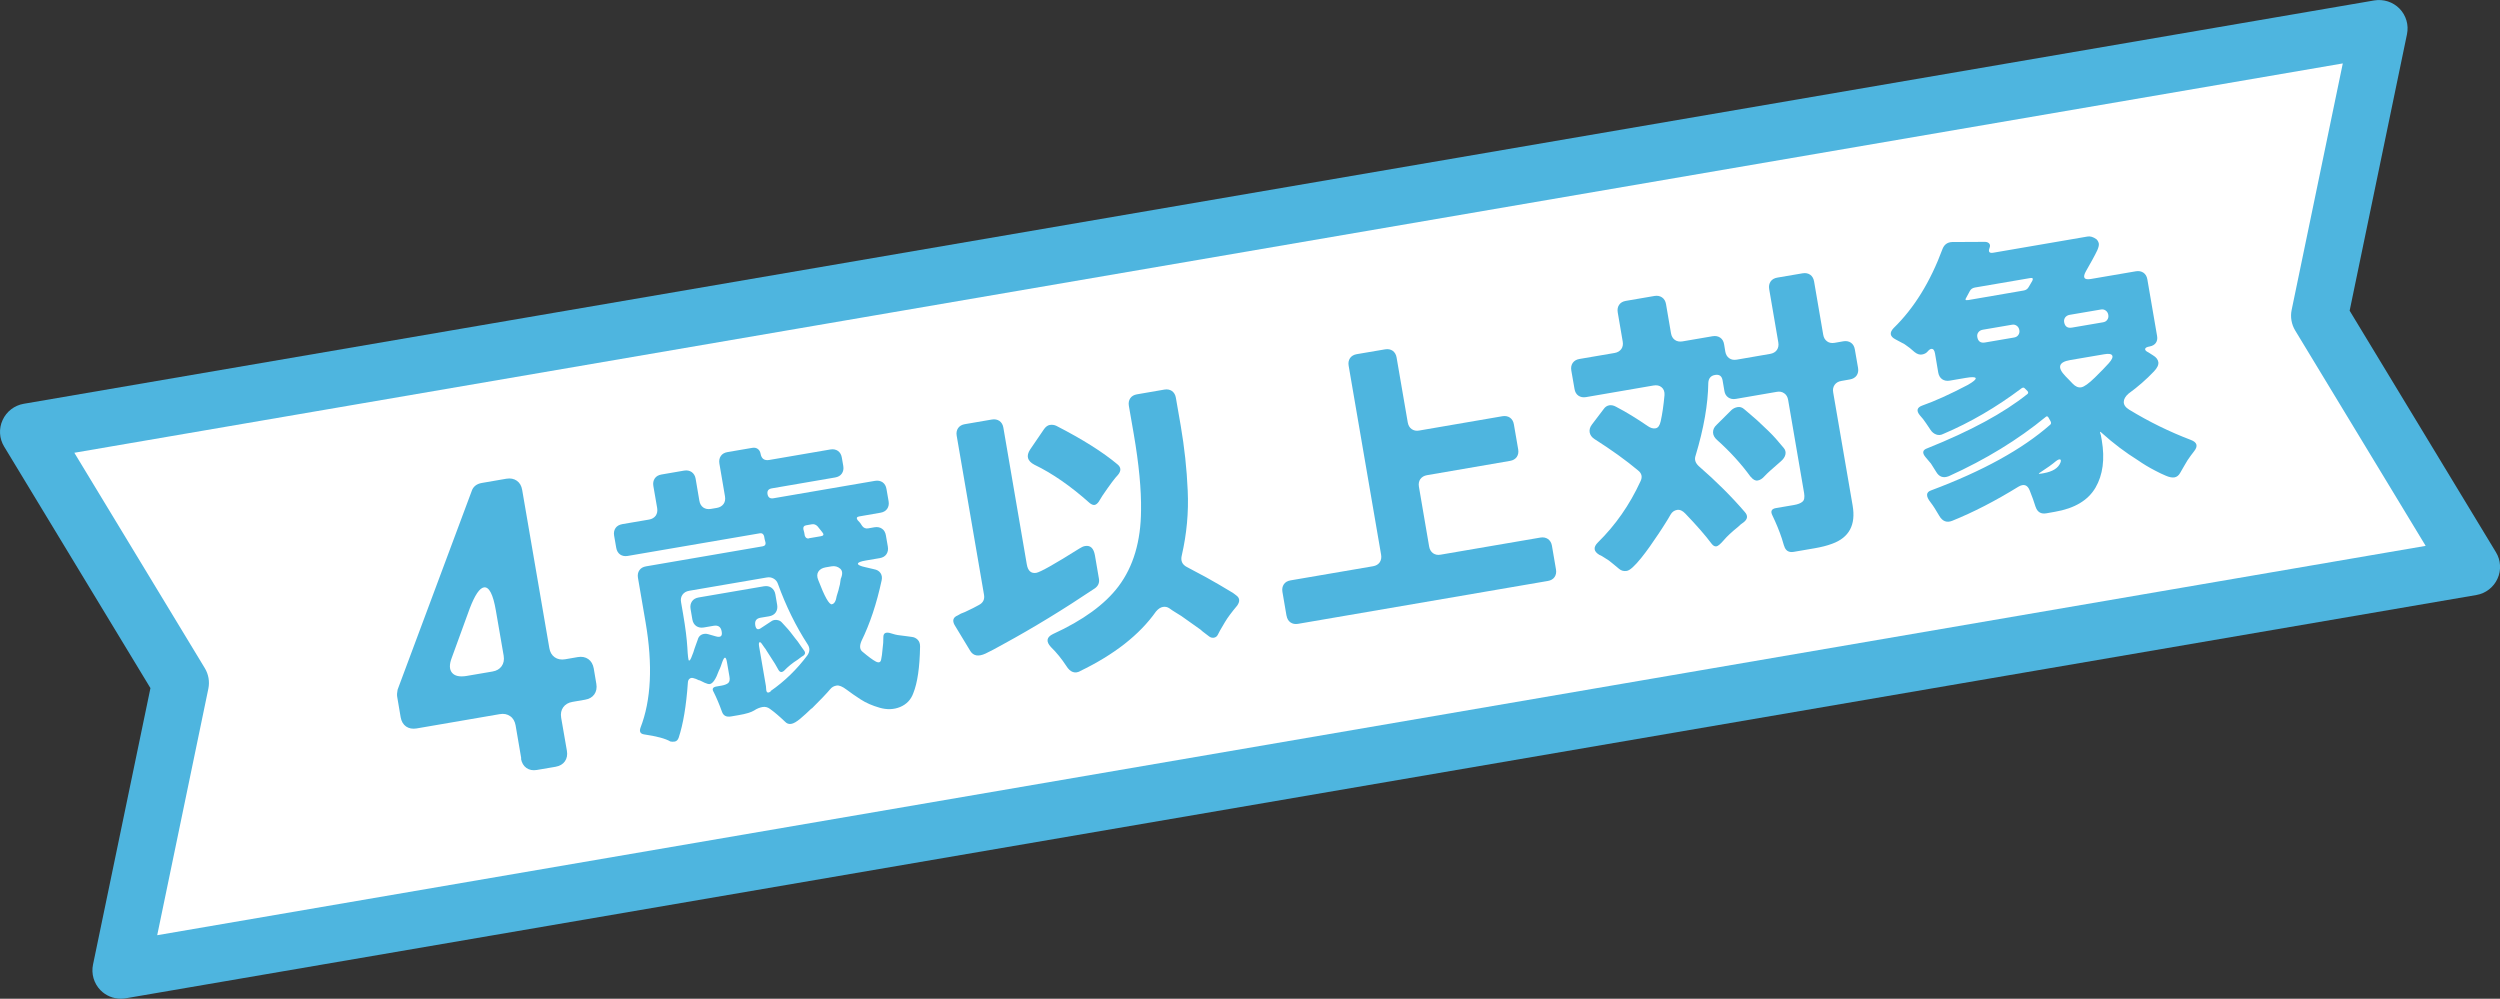
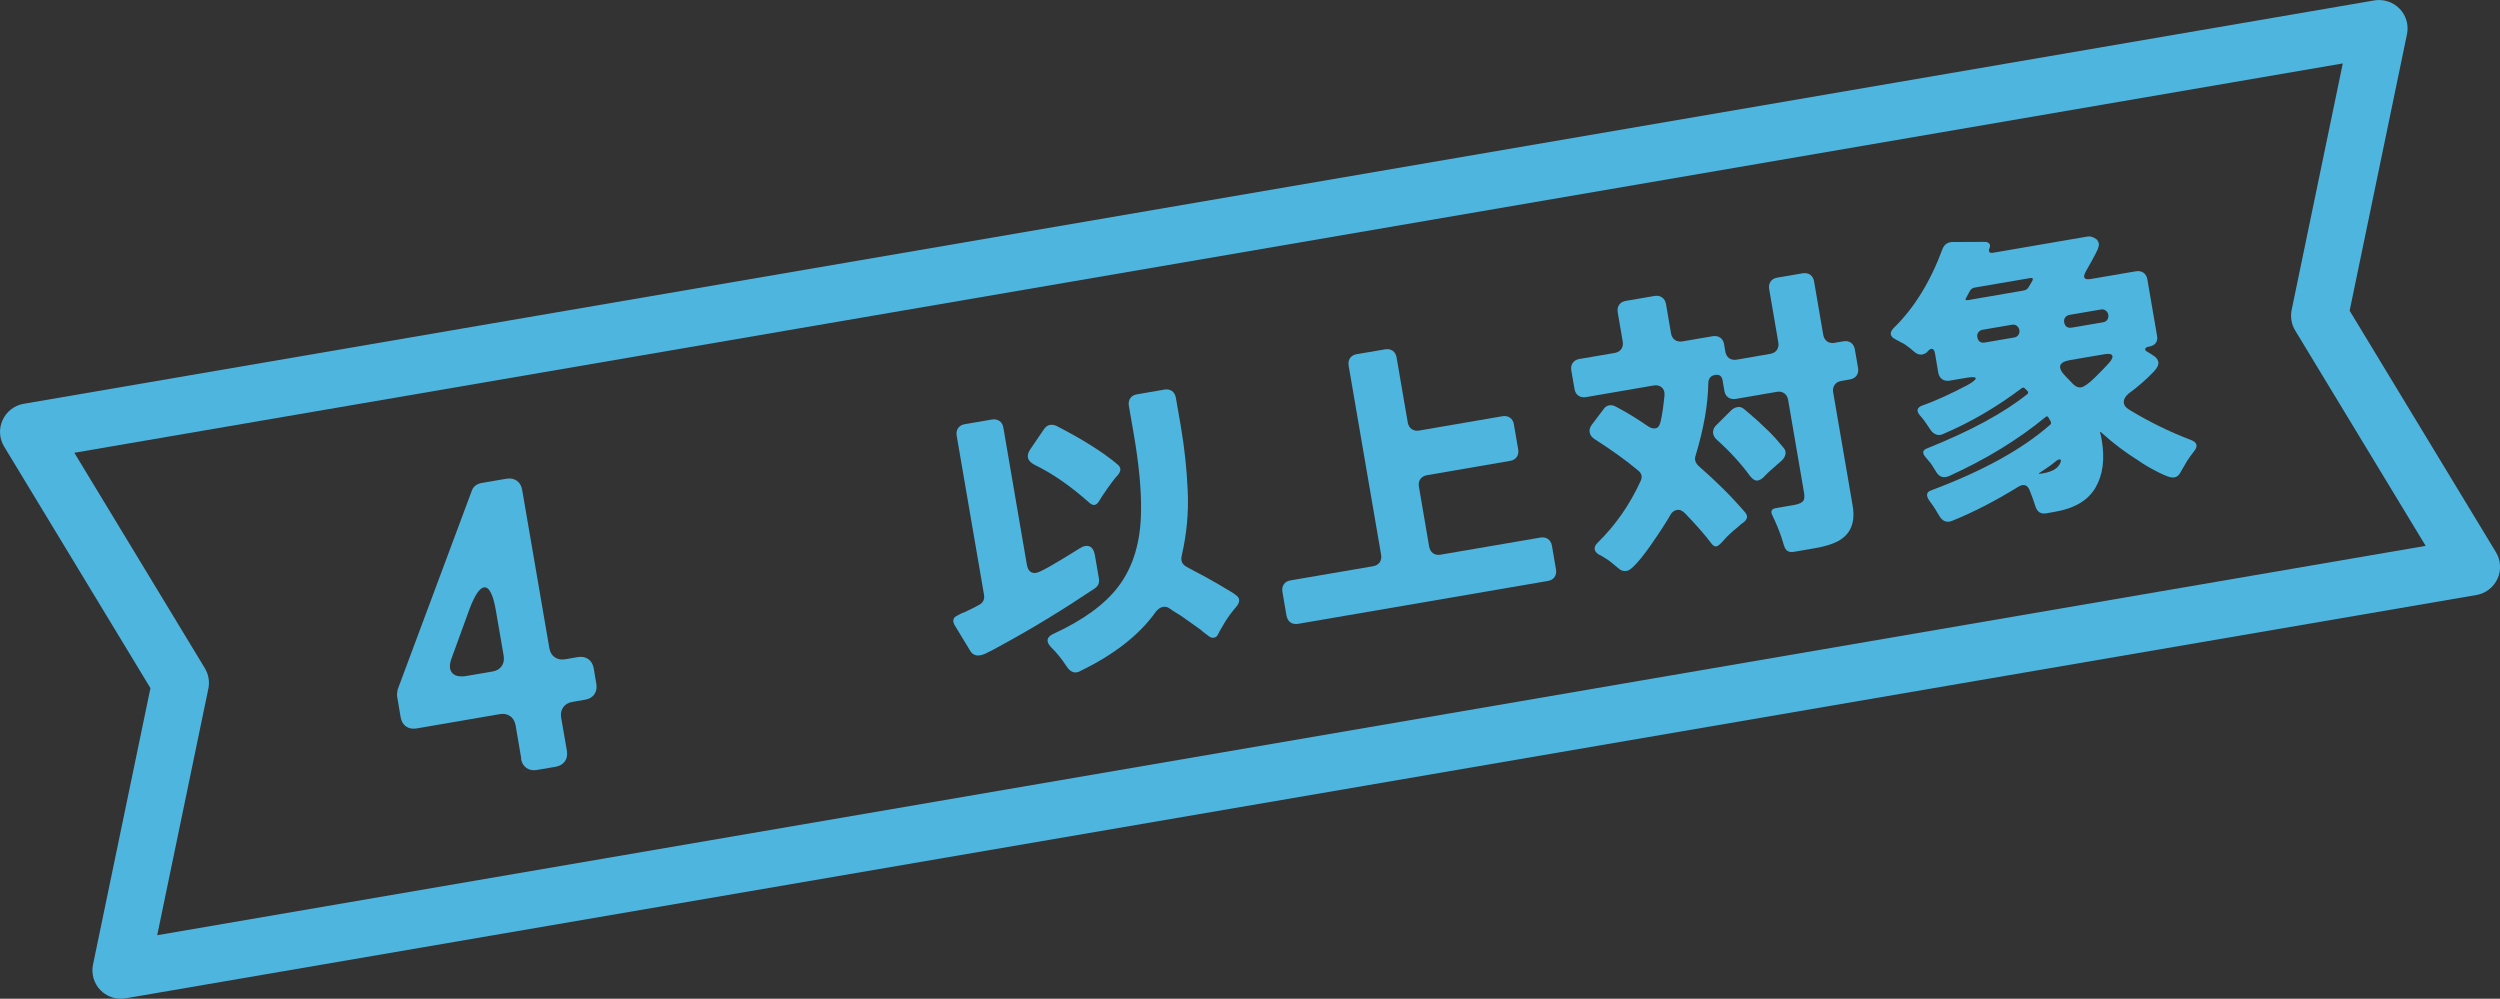
<svg xmlns="http://www.w3.org/2000/svg" id="_レイヤー_2" data-name="レイヤー 2" viewBox="0 0 295.63 118.1">
  <rect x="0" y="0" width="295.63" height="118.1" fill="#333333" stroke="none" />
  <defs>
    <style>
      .cls-1 {
        fill: #fff;
      }

      .cls-2 {
        fill: #4eb5df;
      }
    </style>
  </defs>
  <g id="_レイヤー1" data-name="レイヤー1">
    <g>
      <g>
-         <polygon class="cls-1" points="292.27 67.03 14.29 114.74 21.35 80.76 3.36 51.06 281.33 3.36 274.28 37.34 292.27 67.03" />
        <path class="cls-2" d="M14.29,118.1c-.9,0-1.78-.36-2.42-1.02-.77-.8-1.1-1.93-.87-3.02l6.79-32.69L.49,52.81c-.58-.95-.65-2.13-.18-3.14.46-1.01,1.39-1.73,2.49-1.92L280.77.05c1.09-.18,2.21.18,2.99.98.77.8,1.1,1.93.87,3.02l-6.78,32.69,17.3,28.56c.58.95.65,2.13.18,3.14-.46,1.01-1.39,1.73-2.49,1.92L14.86,118.05c-.19.03-.38.05-.57.05ZM8.79,53.54l15.43,25.47c.44.73.59,1.59.42,2.42l-6.05,29.16,268.25-46.04-15.43-25.47c-.44-.73-.59-1.59-.42-2.42l6.05-29.16L8.79,53.54Z" />
      </g>
      <g>
        <path class="cls-2" d="M61.64,89.69l-.67-3.92c-.09-.48-.3-.85-.64-1.08-.34-.24-.75-.33-1.24-.24l-9.83,1.69c-.49.08-.9,0-1.24-.23-.34-.24-.55-.6-.64-1.09l-.41-2.42c-.04-.22-.02-.51.05-.85l8.74-23.43c.17-.56.58-.9,1.22-1.01l2.9-.5c.48-.08.9,0,1.24.24.34.24.55.6.63,1.09l3.21,18.69c.08.48.29.85.63,1.09.34.24.76.32,1.24.24l1.5-.26c.48-.08.9,0,1.24.24.34.24.55.61.64,1.09l.31,1.84c.08.48,0,.9-.24,1.24-.24.34-.61.55-1.09.63l-1.5.26c-.48.08-.85.3-1.09.64-.24.34-.32.75-.24,1.23l.68,3.92c.08.48,0,.9-.24,1.24-.24.34-.6.55-1.09.64l-2.23.38c-.48.08-.89,0-1.23-.24-.34-.24-.55-.61-.64-1.09ZM55.18,79.93l3.05-.52c.48-.08.85-.29,1.09-.63.24-.34.32-.75.24-1.24l-.92-5.33c-.33-1.94-.81-2.85-1.42-2.75-.52.09-1.07.92-1.67,2.48l-2.13,5.85c-.3.78-.29,1.37.03,1.76s.89.52,1.74.38Z" />
-         <path class="cls-2" d="M95.98,83.76c-.47.46-.92.87-1.35,1.23-.43.36-.79.57-1.07.61-.28.05-.53-.04-.74-.27-.66-.63-1.26-1.14-1.78-1.51-.27-.2-.57-.27-.89-.21-.32.06-.65.19-.98.41-.34.21-.95.4-1.84.55l-.88.15c-.56.1-.92-.09-1.08-.57-.32-.89-.65-1.66-.97-2.3-.23-.37-.13-.59.32-.67l.63-.11c.33-.06.58-.16.75-.29.17-.14.23-.4.16-.77l-.3-1.73c-.12-.68-.3-.68-.55,0-.07.18-.13.35-.18.52-.06.17-.13.33-.22.5-.36,1.01-.72,1.53-1.07,1.59-.14.02-.34-.03-.61-.15-.42-.22-.66-.32-.71-.31l-.35-.16s-.11-.02-.27-.08c-.16-.05-.31-.04-.44.06-.14.09-.21.27-.22.5-.19,2.71-.55,4.88-1.09,6.5-.1.26-.25.4-.45.44-.2.03-.38.03-.53-.01-.57-.34-1.61-.62-3.12-.84-.43-.07-.56-.33-.42-.76,1.27-3.26,1.48-7.43.61-12.5l-.9-5.25c-.06-.35,0-.66.17-.9.17-.25.44-.4.79-.46l13.8-2.37c.26-.05.37-.2.32-.46l-.1-.38-.07-.38c-.09-.25-.25-.36-.48-.32l-15.64,2.68c-.35.06-.65,0-.9-.17-.24-.17-.4-.44-.46-.79l-.25-1.44c-.06-.35,0-.65.17-.9.17-.25.44-.39.79-.46l3.17-.54c.35-.06.61-.22.79-.46.17-.25.23-.55.17-.91l-.45-2.6c-.06-.35,0-.65.17-.9.17-.25.44-.4.79-.46l2.67-.46c.35-.06.65,0,.9.17.25.18.41.44.47.79l.44,2.6c.06.35.21.62.46.8.25.17.55.23.9.17l.71-.12c.35-.06.61-.22.79-.46.18-.25.23-.55.17-.91l-.66-3.87c-.06-.35,0-.65.17-.9.17-.25.44-.4.79-.46l2.92-.5c.26-.05.48,0,.65.12.18.13.29.31.34.57.1.59.44.84,1.03.74l7.22-1.24c.35-.06.65,0,.9.17.25.18.4.44.46.8l.17.98c.06.35,0,.65-.17.9-.17.25-.44.4-.79.46l-7.5,1.29c-.4.07-.56.3-.5.68.07.39.3.56.7.49l12.01-2.06c.35-.06.65,0,.9.17.25.18.4.44.46.8l.25,1.44c.06.35,0,.65-.17.9-.17.25-.44.4-.79.46l-2.53.44c-.28.05-.34.19-.18.43l.31.34.24.36c.18.24.42.33.7.28l.74-.13c.35-.06.65,0,.9.17.25.17.4.44.46.79l.23,1.33c.06.35,0,.65-.17.9-.17.25-.44.4-.79.46l-1.65.28c-.61.1-.92.23-.93.38-.01.14.3.29.92.42l.98.23c.35.06.6.21.77.45.16.24.21.52.14.85-.59,2.76-1.39,5.15-2.39,7.19-.24.57-.21.99.1,1.25.71.6,1.24.99,1.6,1.18.36.18.57.1.63-.25l.09-.52.15-1.43.02-.7c0-.43.24-.59.72-.49.48.16.9.26,1.24.29.34.04.61.08.78.1.17.03.39.06.65.09.26.03.48.14.68.34.19.2.28.47.27.81-.04,2.45-.31,4.28-.8,5.5-.28.77-.79,1.31-1.55,1.63-.75.31-1.57.34-2.43.09-.87-.25-1.61-.57-2.24-.98-.62-.4-1.18-.79-1.67-1.16-.49-.37-.89-.54-1.19-.48-.31.05-.55.19-.74.42-.19.23-.49.56-.9.99-.41.43-.85.87-1.31,1.33ZM91.12,81.72c1.66-1.15,3.11-2.56,4.35-4.22.31-.44.32-.88.03-1.31-1.37-2.11-2.55-4.49-3.51-7.15-.1-.28-.26-.48-.51-.62-.24-.14-.51-.19-.82-.13l-9.16,1.57c-.35.06-.61.21-.79.46-.18.25-.24.55-.17.91l.23,1.33c.29,1.67.45,3.01.51,4.01.05,1,.12,1.52.19,1.54.08.02.17-.09.27-.33.1-.25.19-.46.25-.64.07-.26.17-.52.27-.81.11-.28.19-.5.24-.66.1-.4.35-.64.75-.71.17-.03.32-.02.48.03l.95.27c.54.15.76-.05.66-.58-.09-.55-.41-.77-.95-.68l-1.16.2c-.35.06-.65,0-.9-.17-.24-.17-.4-.43-.46-.79l-.21-1.23c-.06-.35,0-.65.17-.9.17-.25.44-.4.79-.46l7.71-1.32c.35-.06.65,0,.89.17.25.18.41.44.47.79l.21,1.23c.06.35,0,.65-.17.9-.17.25-.44.4-.79.46l-1.02.17c-.49.09-.69.38-.61.89.09.51.33.6.74.29l1.11-.73c.21-.16.44-.22.69-.19.25.03.44.12.58.27.13.15.25.27.35.38.1.1.24.25.4.44.17.19.35.43.56.7s.4.53.58.74c.33.47.58.85.78,1.11.19.27.1.5-.28.69-.08.06-.26.19-.51.38-.59.37-1.12.8-1.59,1.29-.27.24-.5.2-.67-.1-.13-.22-.27-.46-.41-.72l-.99-1.54c-.07-.13-.15-.26-.25-.37-.09-.12-.19-.26-.31-.44-.11-.17-.21-.23-.28-.19-.08.05-.09.2-.05.47l.81,4.71c.02.12.03.24.03.36.02.43.2.52.55.26ZM95.66,63.65l1.41-.24c.33-.05.39-.21.17-.47l-.56-.7c-.2-.21-.43-.29-.69-.24l-.67.12c-.25.04-.36.19-.32.46l.1.38.07.39c.09.25.25.36.49.32ZM98.38,71.45c.28-.05.47-.37.56-.96l.21-.69c.03-.1.06-.22.08-.34.03-.13.06-.24.09-.34l.1-.67c.24-.55.22-.95-.06-1.2-.29-.25-.63-.35-1.03-.28l-.7.12c-.4.07-.69.24-.86.51-.17.27-.17.6-.01.99.75,1.97,1.29,2.93,1.62,2.87Z" />
        <path class="cls-2" d="M114.74,76.98l-1.87-3.09c-.28-.53-.15-.9.39-1.12.11-.07.23-.14.37-.21l.48-.19c.76-.35,1.3-.63,1.63-.82.51-.26.72-.66.62-1.23l-3.23-18.8c-.06-.35,0-.65.17-.9.18-.25.44-.4.79-.46l3.2-.55c.35-.06.65,0,.9.17.25.18.4.44.46.79l2.77,16.16c.13.78.51,1.11,1.12,1.01.47-.08,2.17-1.03,5.09-2.87.26-.17.49-.27.68-.3.64-.11,1.02.26,1.17,1.11l.47,2.75c.08.47-.07.84-.46,1.13-3.73,2.5-7.3,4.68-10.73,6.55-.99.56-1.74.95-2.23,1.18-.83.38-1.42.28-1.79-.31ZM128.85,59.48c-2.23-1.99-4.4-3.5-6.54-4.53-.83-.44-.99-1.04-.49-1.8l1.65-2.42c.2-.27.42-.44.68-.48.26-.04.51-.01.75.1,3.1,1.59,5.51,3.11,7.23,4.55.45.36.47.78.07,1.26-.35.35-.96,1.17-1.83,2.45l-.45.73c-.16.22-.32.34-.48.37-.16.03-.36-.05-.58-.22ZM127.76,79.35c-.64.35-1.2.15-1.66-.59-.55-.84-1.16-1.6-1.83-2.25-.6-.65-.52-1.16.24-1.53,3.56-1.63,6.15-3.51,7.76-5.65,1.75-2.33,2.64-5.32,2.66-8.98.04-2.45-.25-5.46-.86-9.02l-.58-3.34c-.06-.35,0-.65.17-.9.17-.25.44-.4.79-.46l3.24-.56c.35-.06.65,0,.9.17.24.18.4.44.46.8l.58,3.34c.43,2.52.71,5.06.82,7.64.12,2.58-.12,5.12-.7,7.65-.16.63.04,1.09.6,1.38,1.81.95,3.07,1.64,3.8,2.08.73.44,1.2.72,1.41.84.21.12.42.26.61.42.44.31.48.71.14,1.21-.66.79-1.15,1.44-1.46,1.97-.31.52-.5.85-.58.99-.07.13-.16.3-.26.5-.1.2-.25.31-.46.35-.21.03-.41-.02-.58-.16-.17-.14-.34-.27-.5-.38-.17-.12-.34-.26-.51-.42l-2.27-1.61c-.24-.15-.48-.3-.71-.44-.23-.14-.46-.29-.69-.46-.23-.16-.49-.22-.77-.17-.28.05-.55.22-.82.54-1.94,2.75-4.94,5.1-8.98,7.05Z" />
        <path class="cls-2" d="M152.13,72.8l-.48-2.81c-.06-.35,0-.65.17-.9.17-.25.44-.4.79-.46l9.75-1.67c.36-.06.62-.22.79-.46.17-.25.23-.55.17-.9l-3.84-22.36c-.06-.35,0-.65.17-.9.17-.24.44-.4.79-.46l3.35-.57c.35-.06.65,0,.9.17.24.18.4.44.46.79l1.32,7.68c.06.35.22.62.46.79.25.17.55.24.9.17l9.83-1.69c.35-.06.65,0,.9.17.25.18.4.44.46.79l.51,2.96c.06.35,0,.65-.17.9-.18.25-.44.4-.79.46l-9.82,1.69c-.35.06-.61.22-.79.46-.17.25-.23.55-.17.9l1.21,7.08c.06.35.22.61.46.79.25.17.55.24.9.17l11.79-2.02c.35-.06.65,0,.9.17.25.18.41.44.47.79l.48,2.81c.06.35,0,.65-.17.9-.17.25-.44.4-.79.46l-29.54,5.07c-.35.06-.65,0-.9-.17-.24-.17-.4-.44-.46-.79Z" />
        <path class="cls-2" d="M210.96,64.52l-.25-.83c-.3-.91-.68-1.82-1.12-2.74-.25-.49-.11-.78.43-.87l2.11-.36c.47-.08.81-.21,1.02-.4.21-.17.27-.51.19-1.01l-1.89-11.02c-.06-.35-.21-.61-.46-.78-.25-.18-.55-.24-.9-.17l-4.82.83c-.35.06-.65,0-.9-.17-.25-.17-.41-.44-.46-.79l-.21-1.23c-.09-.51-.38-.73-.89-.64-.5.08-.77.4-.8.93-.03,2.52-.53,5.38-1.5,8.6-.16.44-.05.85.36,1.24,2.07,1.8,3.89,3.61,5.46,5.44.39.44.34.84-.15,1.22-.22.14-.44.32-.67.55-.72.58-1.28,1.1-1.67,1.56-.39.45-.68.7-.87.73-.19.03-.38-.07-.56-.3-.75-1.01-1.79-2.19-3.11-3.57-.33-.35-.66-.5-.99-.44s-.58.24-.76.55c-.17.31-.38.65-.62,1.03-.24.38-.51.81-.83,1.28-.32.48-.65.96-1,1.46-.35.49-.69.95-1.03,1.37-.78.96-1.34,1.47-1.7,1.52-.35.06-.65-.02-.91-.24-.25-.22-.47-.4-.65-.54-.18-.14-.37-.29-.56-.45-.19-.11-.38-.23-.55-.35-.18-.13-.37-.23-.58-.32-.68-.41-.73-.9-.17-1.46,2.07-2.03,3.75-4.43,5.03-7.21.27-.53.17-.97-.3-1.33-1.41-1.18-3.12-2.41-5.13-3.69-.32-.21-.51-.47-.57-.79-.05-.32.04-.63.27-.93l1.39-1.83c.17-.25.39-.39.65-.44.26-.04.52.01.79.16,1.25.65,2.5,1.42,3.76,2.29.33.23.65.33.94.27.29-.05.49-.33.6-.83.19-.85.34-1.88.45-3.09.03-.41-.09-.73-.34-.93-.25-.22-.58-.28-.98-.21l-7.96,1.37c-.35.06-.65,0-.9-.17-.25-.17-.4-.44-.46-.79l-.38-2.19c-.06-.35,0-.65.17-.9.18-.25.44-.4.79-.46l4.16-.71c.35-.06.61-.22.79-.46.17-.24.23-.54.17-.89l-.59-3.45c-.06-.35,0-.66.17-.9.17-.25.44-.4.79-.46l3.38-.58c.35-.06.65,0,.9.17.25.17.41.44.47.79l.59,3.45c.06.35.21.61.46.79.24.17.55.23.9.17l3.56-.61c.35-.06.65,0,.9.17.25.17.4.43.46.79l.14.85c.06.35.21.61.46.79.25.18.55.23.9.17l3.94-.68c.35-.06.62-.21.8-.46.17-.25.23-.55.17-.9l-1.08-6.3c-.06-.35,0-.65.17-.9.17-.25.44-.4.79-.46l2.99-.51c.35-.06.65,0,.9.17.24.17.4.44.46.79l1.08,6.3c.06.35.21.61.46.79.24.18.55.23.9.17l1.02-.18c.35-.06.65,0,.9.17.25.17.4.44.46.79l.38,2.19c.06.35,0,.65-.17.9-.17.24-.44.4-.79.46l-1.02.18c-.35.06-.61.21-.79.46-.17.25-.24.54-.17.9l2.3,13.38c.39,2.28-.41,3.78-2.42,4.51-.61.23-1.3.4-2.05.53l-2.5.43c-.58.1-.97-.14-1.13-.71ZM207.02,56.39c-1.14-1.57-2.47-3.02-3.97-4.36-.32-.28-.48-.59-.48-.91,0-.32.13-.62.43-.89l1.76-1.75c.19-.17.42-.29.71-.34.28-.05.54.03.79.25.24.21.49.42.74.63.25.21.54.46.85.74,1,.92,1.71,1.62,2.14,2.11.42.5.73.86.93,1.09.2.23.27.49.21.78-.06.29-.25.57-.57.84-.99.85-1.62,1.42-1.89,1.72-.27.31-.55.48-.82.52-.27.05-.55-.1-.82-.44Z" />
        <path class="cls-2" d="M240.71,59.93l-.31-.93c-.13-.37-.26-.71-.39-1.02-.26-.65-.7-.8-1.34-.42-2.71,1.67-5.32,3.02-7.83,4.03-.64.25-1.14.05-1.51-.58-.38-.66-.72-1.2-1.03-1.6-.59-.74-.56-1.22.08-1.43,6.06-2.27,10.75-4.85,14.04-7.74.13-.09.16-.23.07-.41l-.26-.47c-.1-.15-.21-.17-.33-.05-3.26,2.68-7.08,5.02-11.45,7-.66.26-1.16.08-1.51-.54l-.6-.95c-.24-.3-.46-.55-.64-.76-.43-.51-.35-.86.21-1.05,5.09-2.04,9.04-4.17,11.84-6.42.11-.09.11-.2.02-.33l-.34-.34c-.1-.11-.21-.11-.37-.01-3,2.26-6.08,4.05-9.26,5.4-.29.15-.57.17-.84.07-.27-.1-.5-.28-.68-.56-.18-.27-.35-.52-.51-.76-.23-.35-.48-.67-.75-.96-.43-.53-.34-.91.28-1.14,1.48-.52,3.28-1.33,5.41-2.45.66-.38.96-.64.92-.79-.05-.15-.45-.16-1.2-.03l-1.87.32c-.35.06-.65,0-.9-.17-.24-.17-.4-.44-.46-.79l-.38-2.25c-.07-.4-.22-.58-.46-.54-.12.02-.26.12-.42.31-.16.19-.38.3-.66.35-.28.05-.58-.05-.88-.29-.37-.34-.76-.65-1.17-.92-.19-.09-.37-.19-.54-.29-.17-.1-.35-.2-.54-.29-.67-.34-.74-.79-.23-1.33,2.42-2.35,4.35-5.48,5.79-9.37.2-.51.58-.79,1.13-.81l3.91-.02c.22.01.38.08.49.21.1.13.11.3.03.5-.18.47-.03.66.46.57l11.12-1.91c.33-.06.69.05,1.07.33.14.14.23.31.27.5.03.18-.03.44-.17.77-.15.33-.36.72-.61,1.18-.26.46-.5.89-.72,1.28-.45.78-.26,1.1.56.96l5.32-.91c.35-.06.65,0,.9.17.24.17.4.43.46.79l1.15,6.69c.06.33,0,.61-.15.82-.16.22-.4.36-.73.42-.33.06-.51.15-.53.29-.03.14.1.28.4.42l.53.34c.38.22.58.5.63.81.04.32-.13.68-.52,1.09-.9.95-1.9,1.82-3,2.62-.38.33-.57.66-.57,1,0,.34.21.64.65.91,2.35,1.43,4.78,2.62,7.28,3.57.75.28.88.73.38,1.35-.14.17-.27.34-.38.5l-.38.54c-.15.24-.29.48-.42.71-.13.23-.28.49-.46.8-.17.31-.4.48-.67.53-.27.05-.61-.02-1.01-.19-.41-.17-.83-.37-1.28-.61-.74-.38-1.43-.8-2.06-1.24-1.43-.89-2.87-1.97-4.29-3.25-.17-.16-.21-.13-.13.1l.07.24.1.56c.38,2.23.13,4.1-.74,5.6-.88,1.51-2.48,2.46-4.8,2.86l-1.02.18c-.63.11-1.06-.15-1.26-.76ZM232.71,35.49l6.62-1.14c.26-.05.45-.19.58-.43l.42-.72c.12-.26.04-.37-.24-.32l-6.55,1.12c-.28.05-.49.19-.61.43l-.41.76c-.17.25-.11.35.2.29ZM234.73,40.5l3.45-.59c.21-.04.38-.13.49-.3.12-.16.16-.36.12-.58s-.14-.39-.31-.51c-.17-.12-.35-.16-.56-.12l-3.45.59c-.24.04-.41.15-.53.31-.12.16-.16.36-.12.56.09.51.39.73.91.64ZM241.3,56.02l.35-.06c1.08-.19,1.74-.6,2-1.25.08-.21.07-.34-.03-.38-.11-.04-.28.03-.51.21-.42.36-1.05.81-1.87,1.34-.22.13-.2.18.06.13ZM245.09,45.36c.33.35.67.5,1.02.44.35-.06.89-.45,1.61-1.15.72-.71,1.27-1.27,1.65-1.7.38-.43.51-.73.4-.92-.1-.18-.41-.23-.93-.14l-4.05.69c-1.37.24-1.54.87-.55,1.9.14.14.29.29.42.43.13.15.27.29.42.44ZM245.01,38.74l3.69-.63c.21-.04.38-.13.49-.3.12-.16.16-.36.12-.58-.04-.22-.14-.39-.31-.51-.17-.12-.35-.16-.56-.12l-3.7.63c-.23.04-.41.15-.53.31-.11.16-.16.36-.12.56.09.51.4.73.91.64Z" />
      </g>
    </g>
  </g>
</svg>